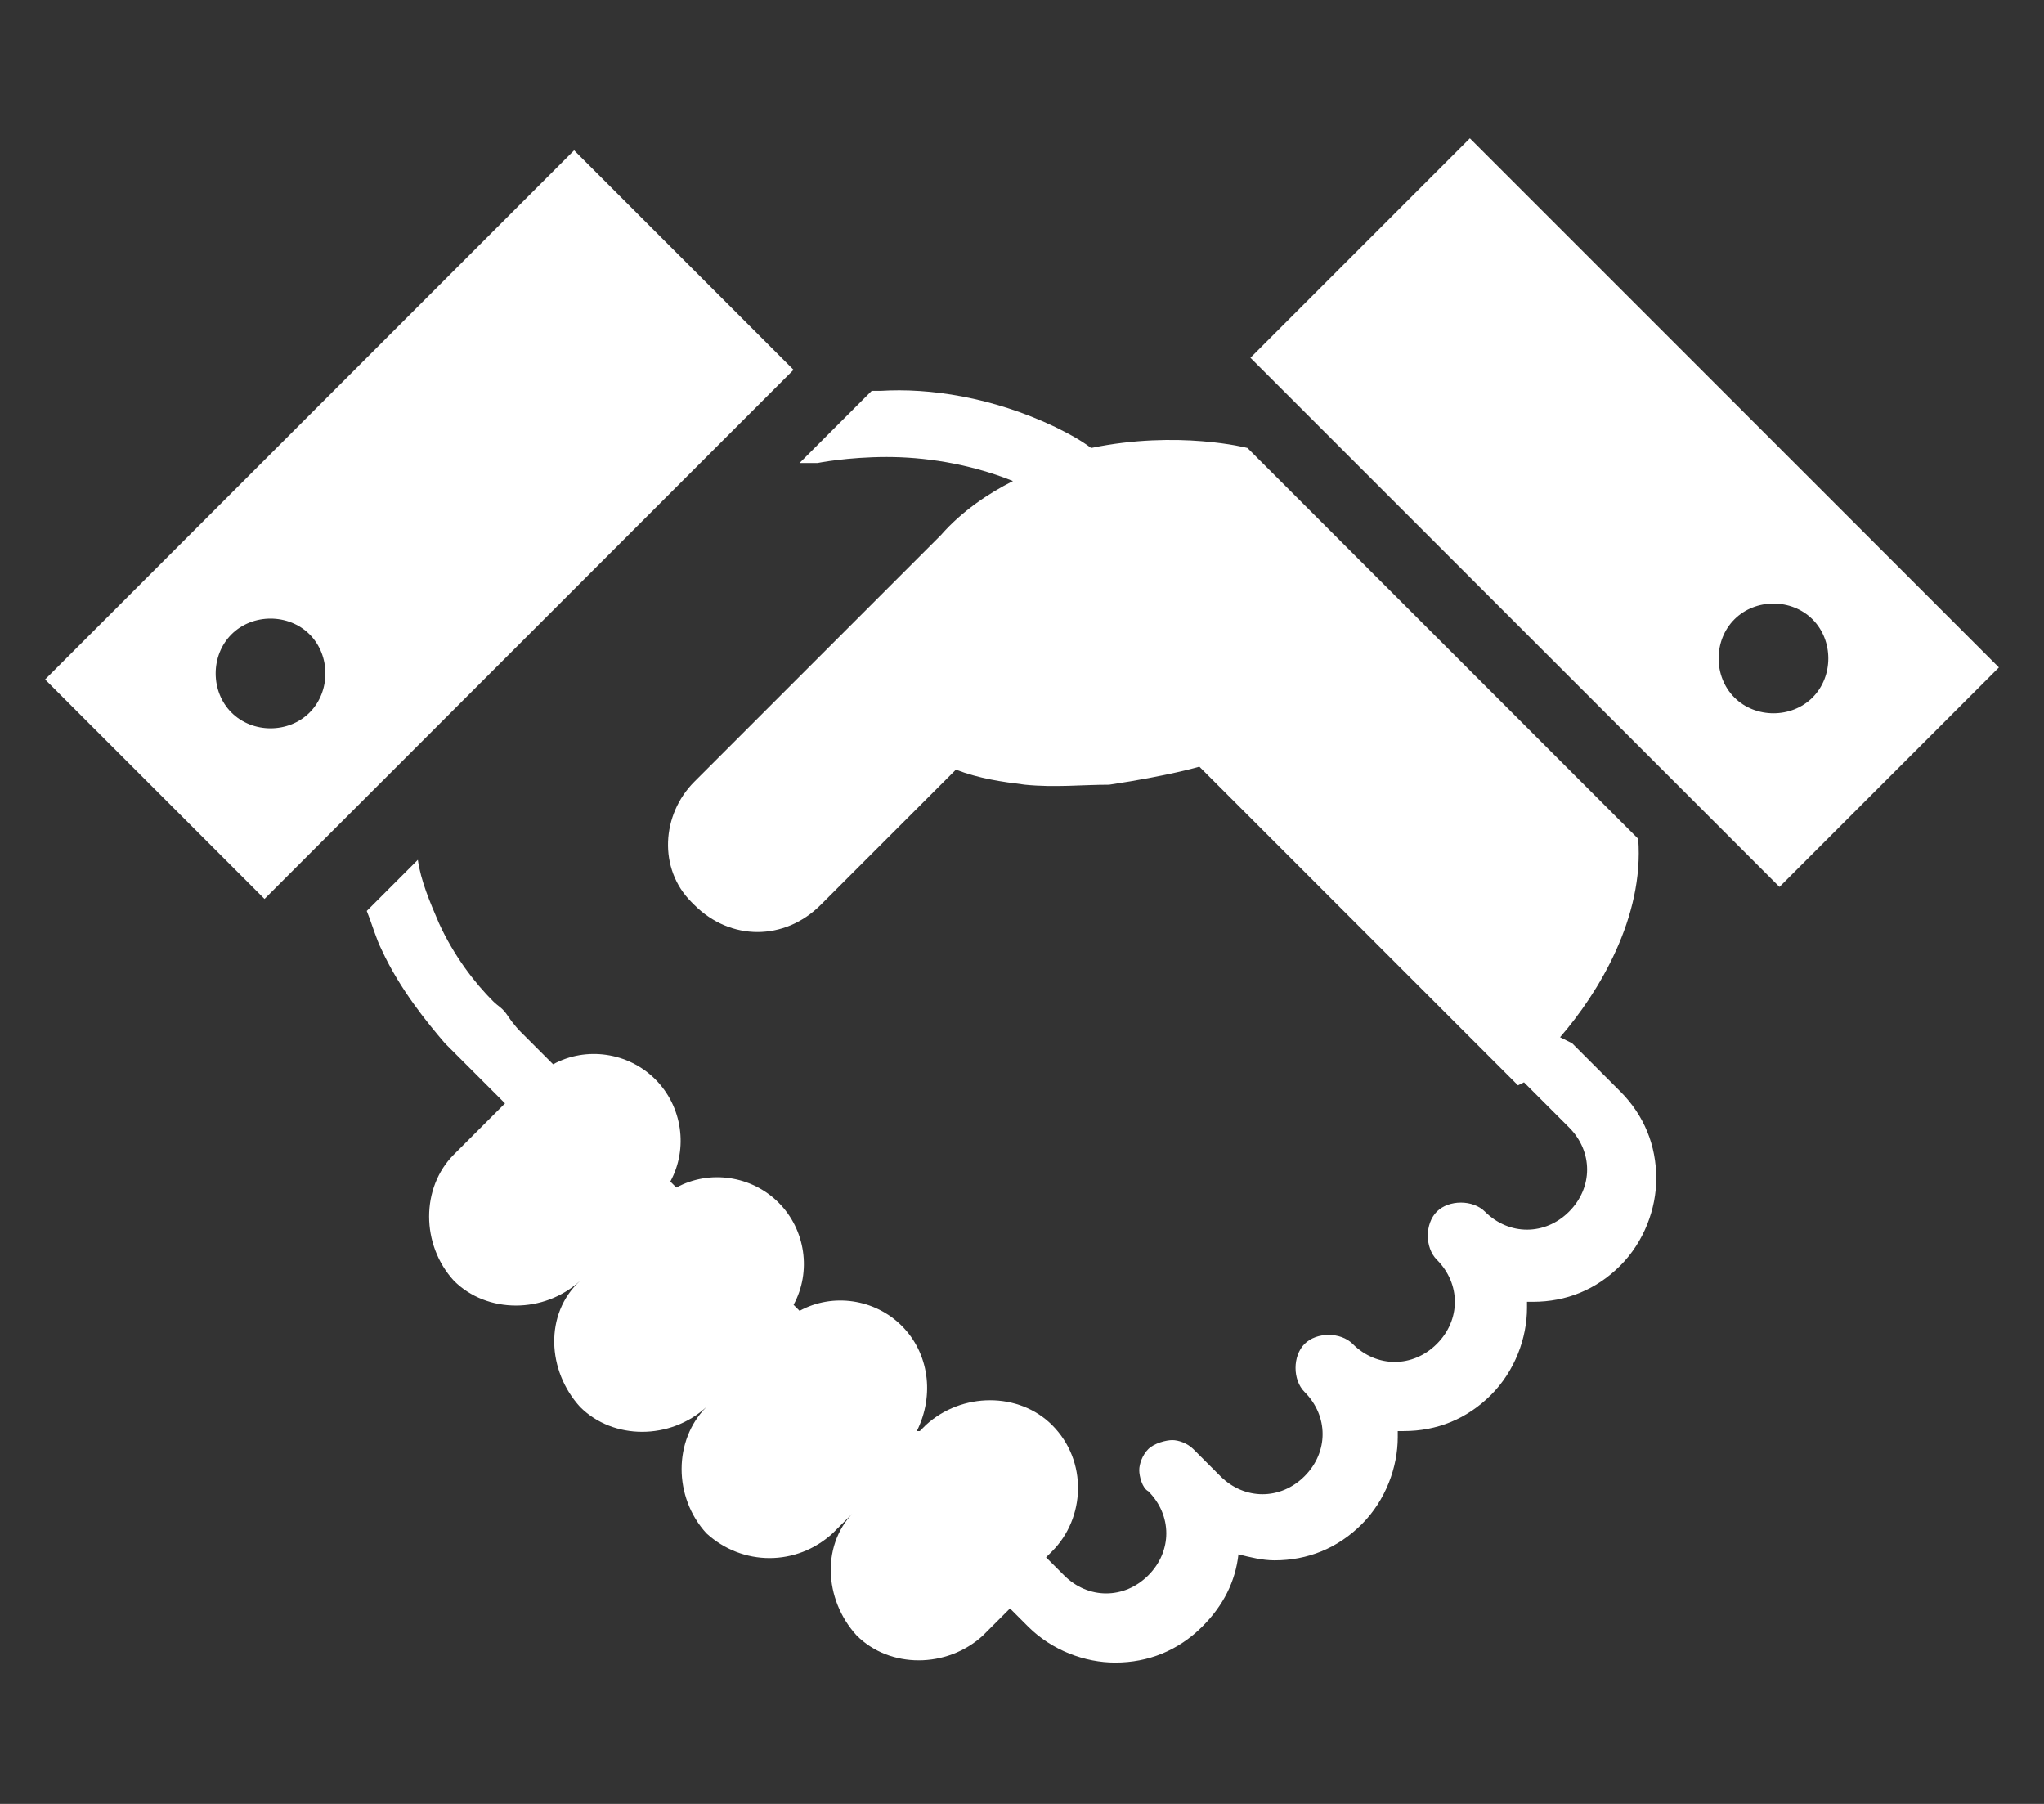
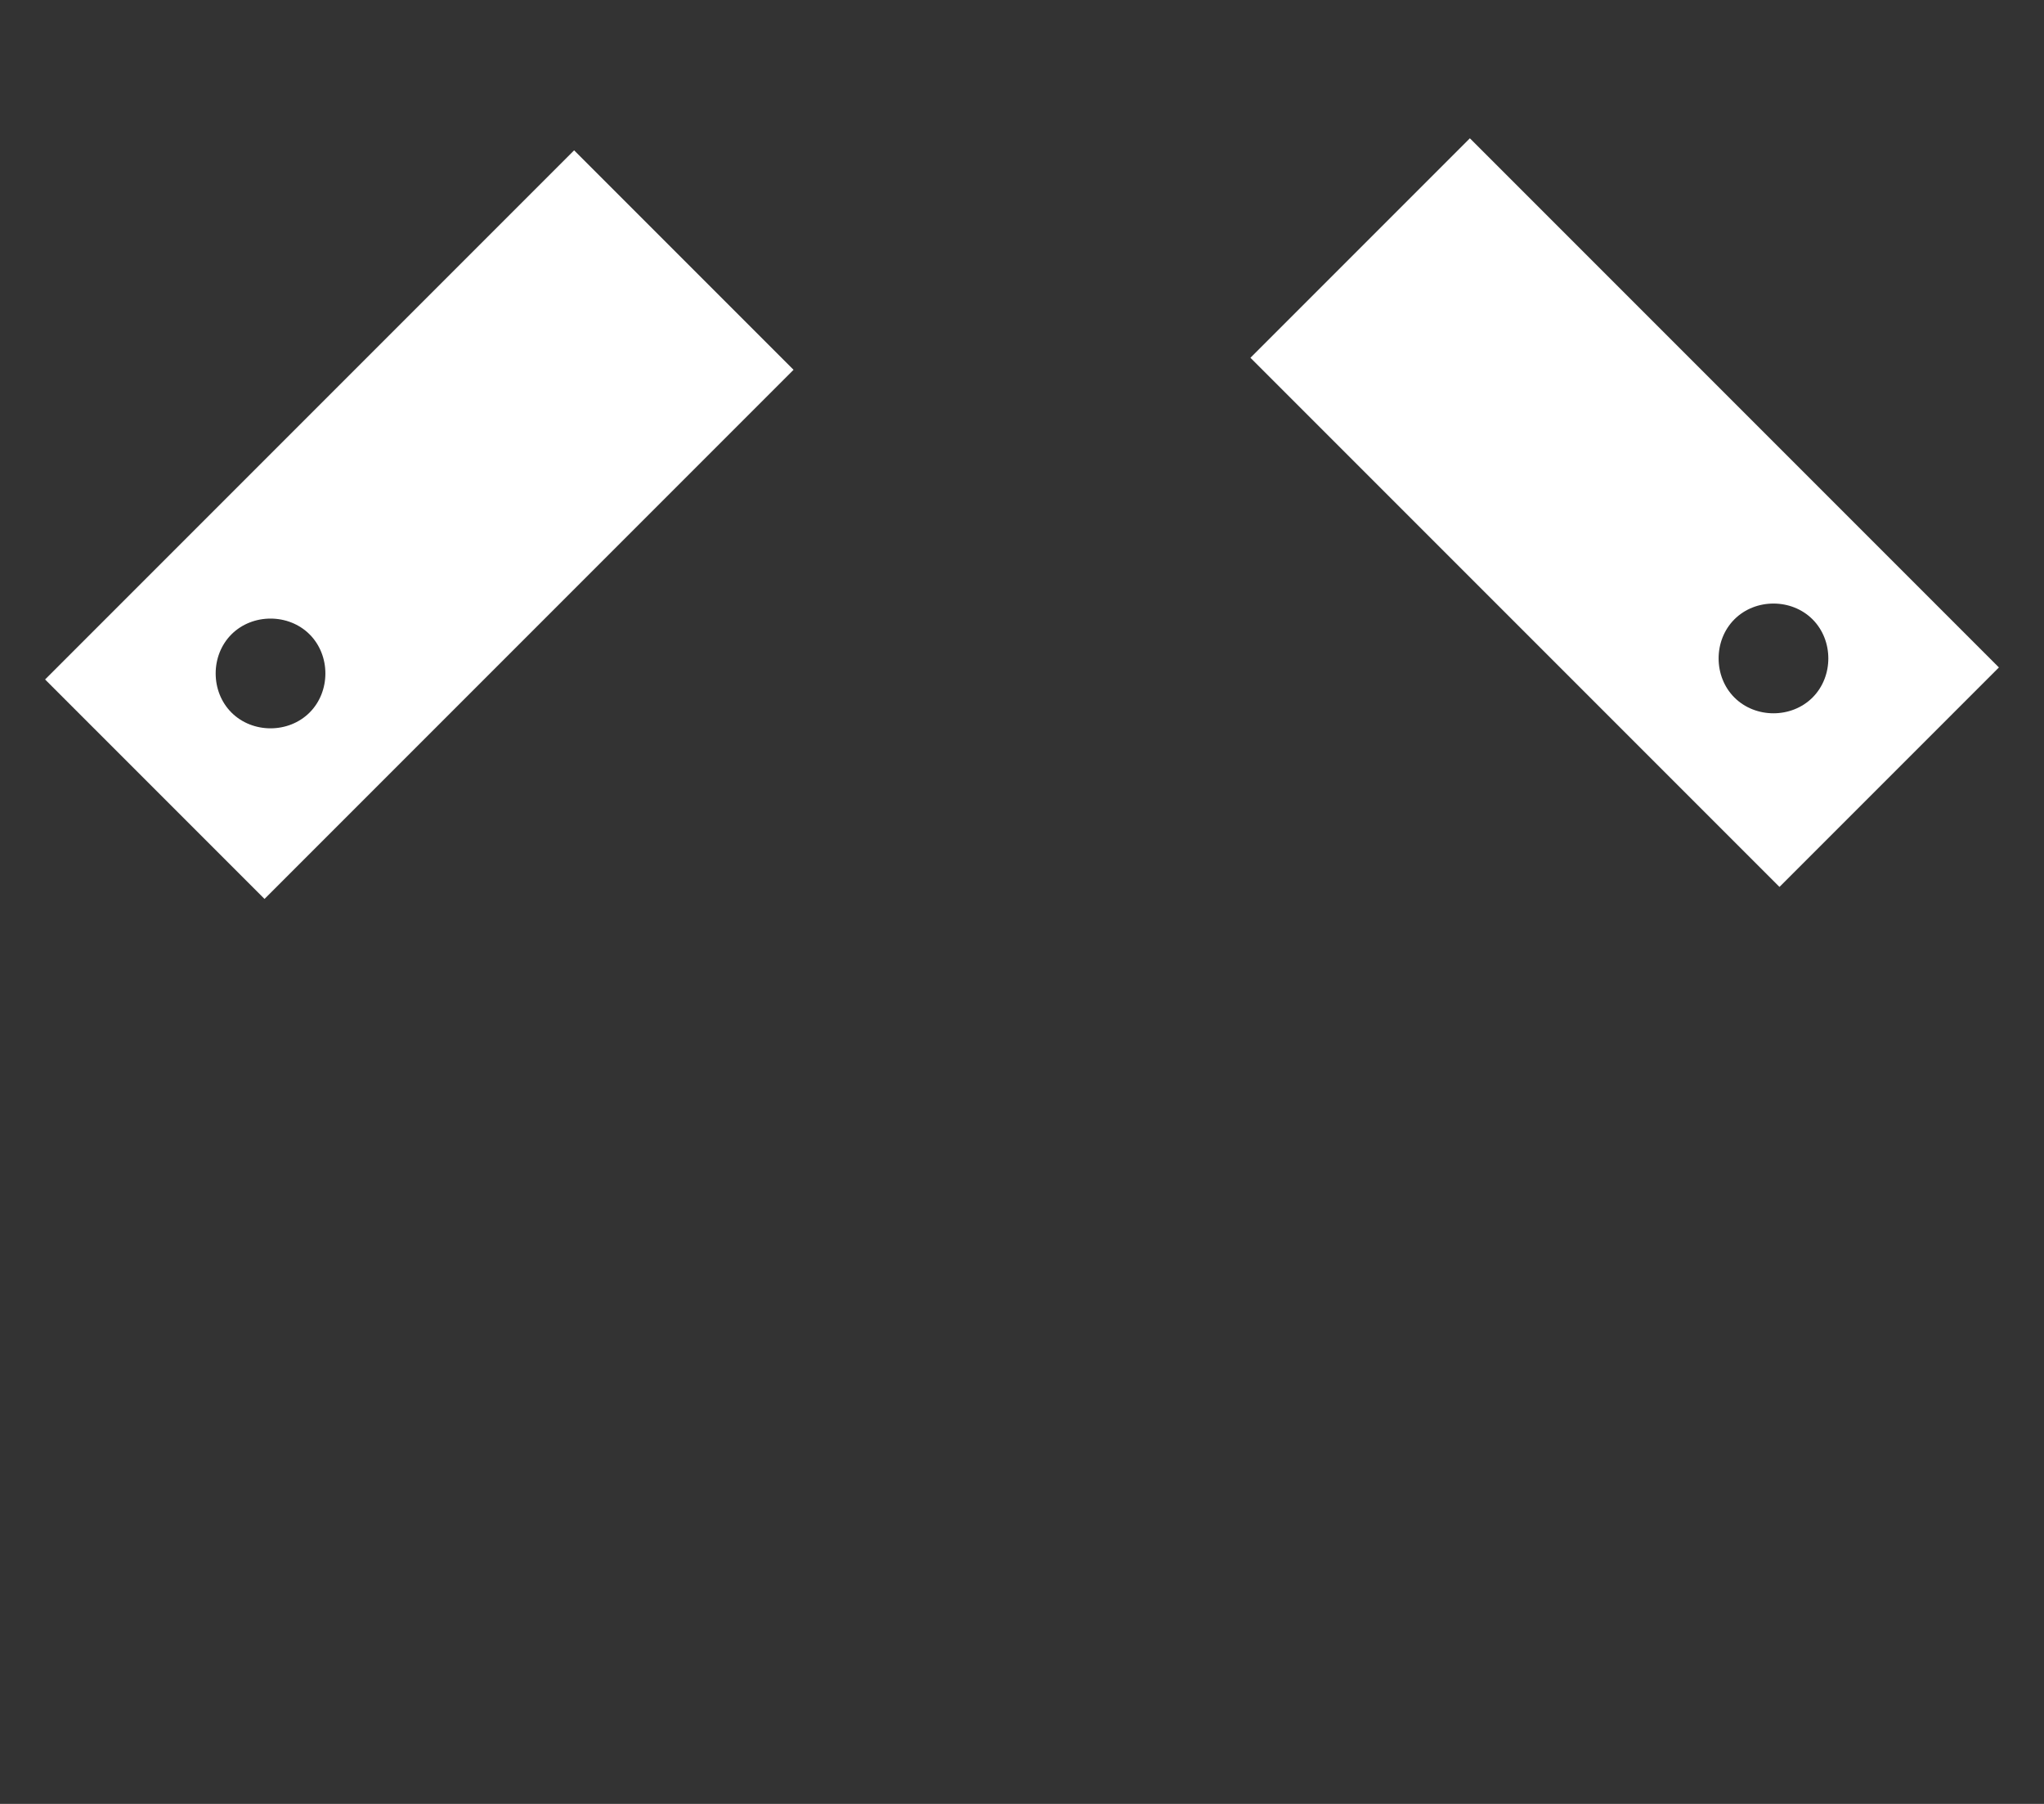
<svg xmlns="http://www.w3.org/2000/svg" id="_レイヤー_1" data-name="レイヤー_1" version="1.1" viewBox="0 0 68 60">
  <rect x="0" y="0" width="68" height="60" fill="#333333" stroke="none" />
  <defs>
    <style>
      .st0 {
        fill: #fff;
      }
    </style>
  </defs>
  <path class="st0" d="M35.1,14.3h0s0,0,0,0Z" />
-   <path class="st0" d="M51.9,34.5c1.3-1.5,2.8-4,2.6-6.6l-13-13s-2.3-.6-5.2,0c-.4-.3-.8-.5-1.2-.7-2.1-1-4.2-1.3-5.8-1.2-.1,0-.2,0-.3,0l-2.4,2.4h.4s.1,0,.2,0c0,0,1-.2,2.3-.2,1.2,0,2.7.2,4.2.8-.8.4-1.7,1-2.4,1.8-4.3,4.3-8.2,8.2-8.2,8.2h0s0,0,0,0c-1.1,1.1-1.2,2.9-.1,4,0,0,0,0,.1.1,1.2,1.2,3,1.2,4.2,0l4.5-4.5c.8.3,1.5.4,2.3.5,1,.1,1.9,0,2.8,0,2-.3,3-.6,3-.6l10.6,10.6s0,0,.2-.1l1.5,1.5c.4.4.6.9.6,1.4,0,.5-.2,1-.6,1.4-.4.4-.9.6-1.4.6-.5,0-1-.2-1.4-.6-.2-.2-.5-.3-.8-.3-.3,0-.6.1-.8.3-.2.2-.3.5-.3.8s.1.6.3.8c.4.4.6.9.6,1.4,0,.5-.2,1-.6,1.4-.4.4-.9.6-1.4.6-.5,0-1-.2-1.4-.6-.2-.2-.5-.3-.8-.3-.3,0-.6.1-.8.3-.2.2-.3.5-.3.8s.1.6.3.8c.4.4.6.9.6,1.4,0,.5-.2,1-.6,1.4-.4.4-.9.6-1.4.6-.5,0-1-.2-1.4-.6l-.9-.9s0,0,0,0c-.2-.2-.5-.3-.7-.3s-.6.1-.8.3c-.2.2-.3.5-.3.7s.1.6.3.7c.4.4.6.9.6,1.4,0,.5-.2,1-.6,1.4-.4.4-.9.6-1.4.6-.5,0-1-.2-1.4-.6l-.6-.6.2-.2c1.1-1.1,1.2-3,0-4.2-1.1-1.1-3-1.1-4.2,0l-.2.2h-.1c.6-1.2.4-2.6-.5-3.5-.9-.9-2.3-1.1-3.4-.5l-.2-.2c.6-1.1.4-2.5-.5-3.4-.9-.9-2.3-1.1-3.4-.5l-.2-.2c.6-1.1.4-2.5-.5-3.4-.9-.9-2.3-1.1-3.4-.5l-1.1-1.1h0c0,0-.2-.2-.4-.5s-.3-.3-.5-.5h0s0,0,0,0h0c-.6-.6-1.3-1.5-1.8-2.6-.3-.7-.6-1.4-.7-2.1l-1.7,1.7c.2.5.3.9.5,1.3.6,1.3,1.5,2.4,2.1,3.1h0s0,0,0,0h0c.2.2.4.4.6.6.3.3.4.4.5.5l.9.9-1.7,1.7c-1.1,1.1-1.1,3,0,4.2,1.1,1.1,3,1.1,4.2,0-1.2,1.1-1.1,3,0,4.2,1.1,1.1,3,1.1,4.2,0-1.1,1.1-1.1,3,0,4.2,1.2,1.1,3,1.1,4.2,0l1.7-1.7h0l-.9.9c-1.2,1.1-1.1,3,0,4.2,1.1,1.1,3,1.1,4.2,0l.9-.9.6.6c.8.8,1.9,1.2,2.9,1.2,1.1,0,2.1-.4,2.9-1.2.7-.7,1.1-1.5,1.2-2.4.4.1.8.2,1.2.2,1.1,0,2.1-.4,2.9-1.2.8-.8,1.2-1.9,1.2-2.9,0,0,0-.2,0-.2,0,0,.2,0,.2,0,1.1,0,2.1-.4,2.9-1.2.8-.8,1.2-1.9,1.2-2.9,0,0,0-.2,0-.2,0,0,.2,0,.2,0,1.1,0,2.1-.4,2.9-1.2.8-.8,1.2-1.9,1.2-2.9,0-1.1-.4-2.1-1.2-2.9l-1.6-1.6Z" />
  <path class="st0" d="M19.1,5L1.5,22.6l7.3,7.3L26.4,12.3l-7.3-7.3ZM10.3,23.7c-.7.7-1.9.7-2.6,0-.7-.7-.7-1.9,0-2.6.7-.7,1.9-.7,2.6,0,.7.7.7,1.9,0,2.6Z" />
  <path class="st0" d="M48.9,4.6l-7.3,7.3,17.6,17.6,7.3-7.3L48.9,4.6ZM57.7,23.2c-.7-.7-.7-1.9,0-2.6.7-.7,1.9-.7,2.6,0,.7.7.7,1.9,0,2.6-.7.7-1.9.7-2.6,0Z" />
</svg>